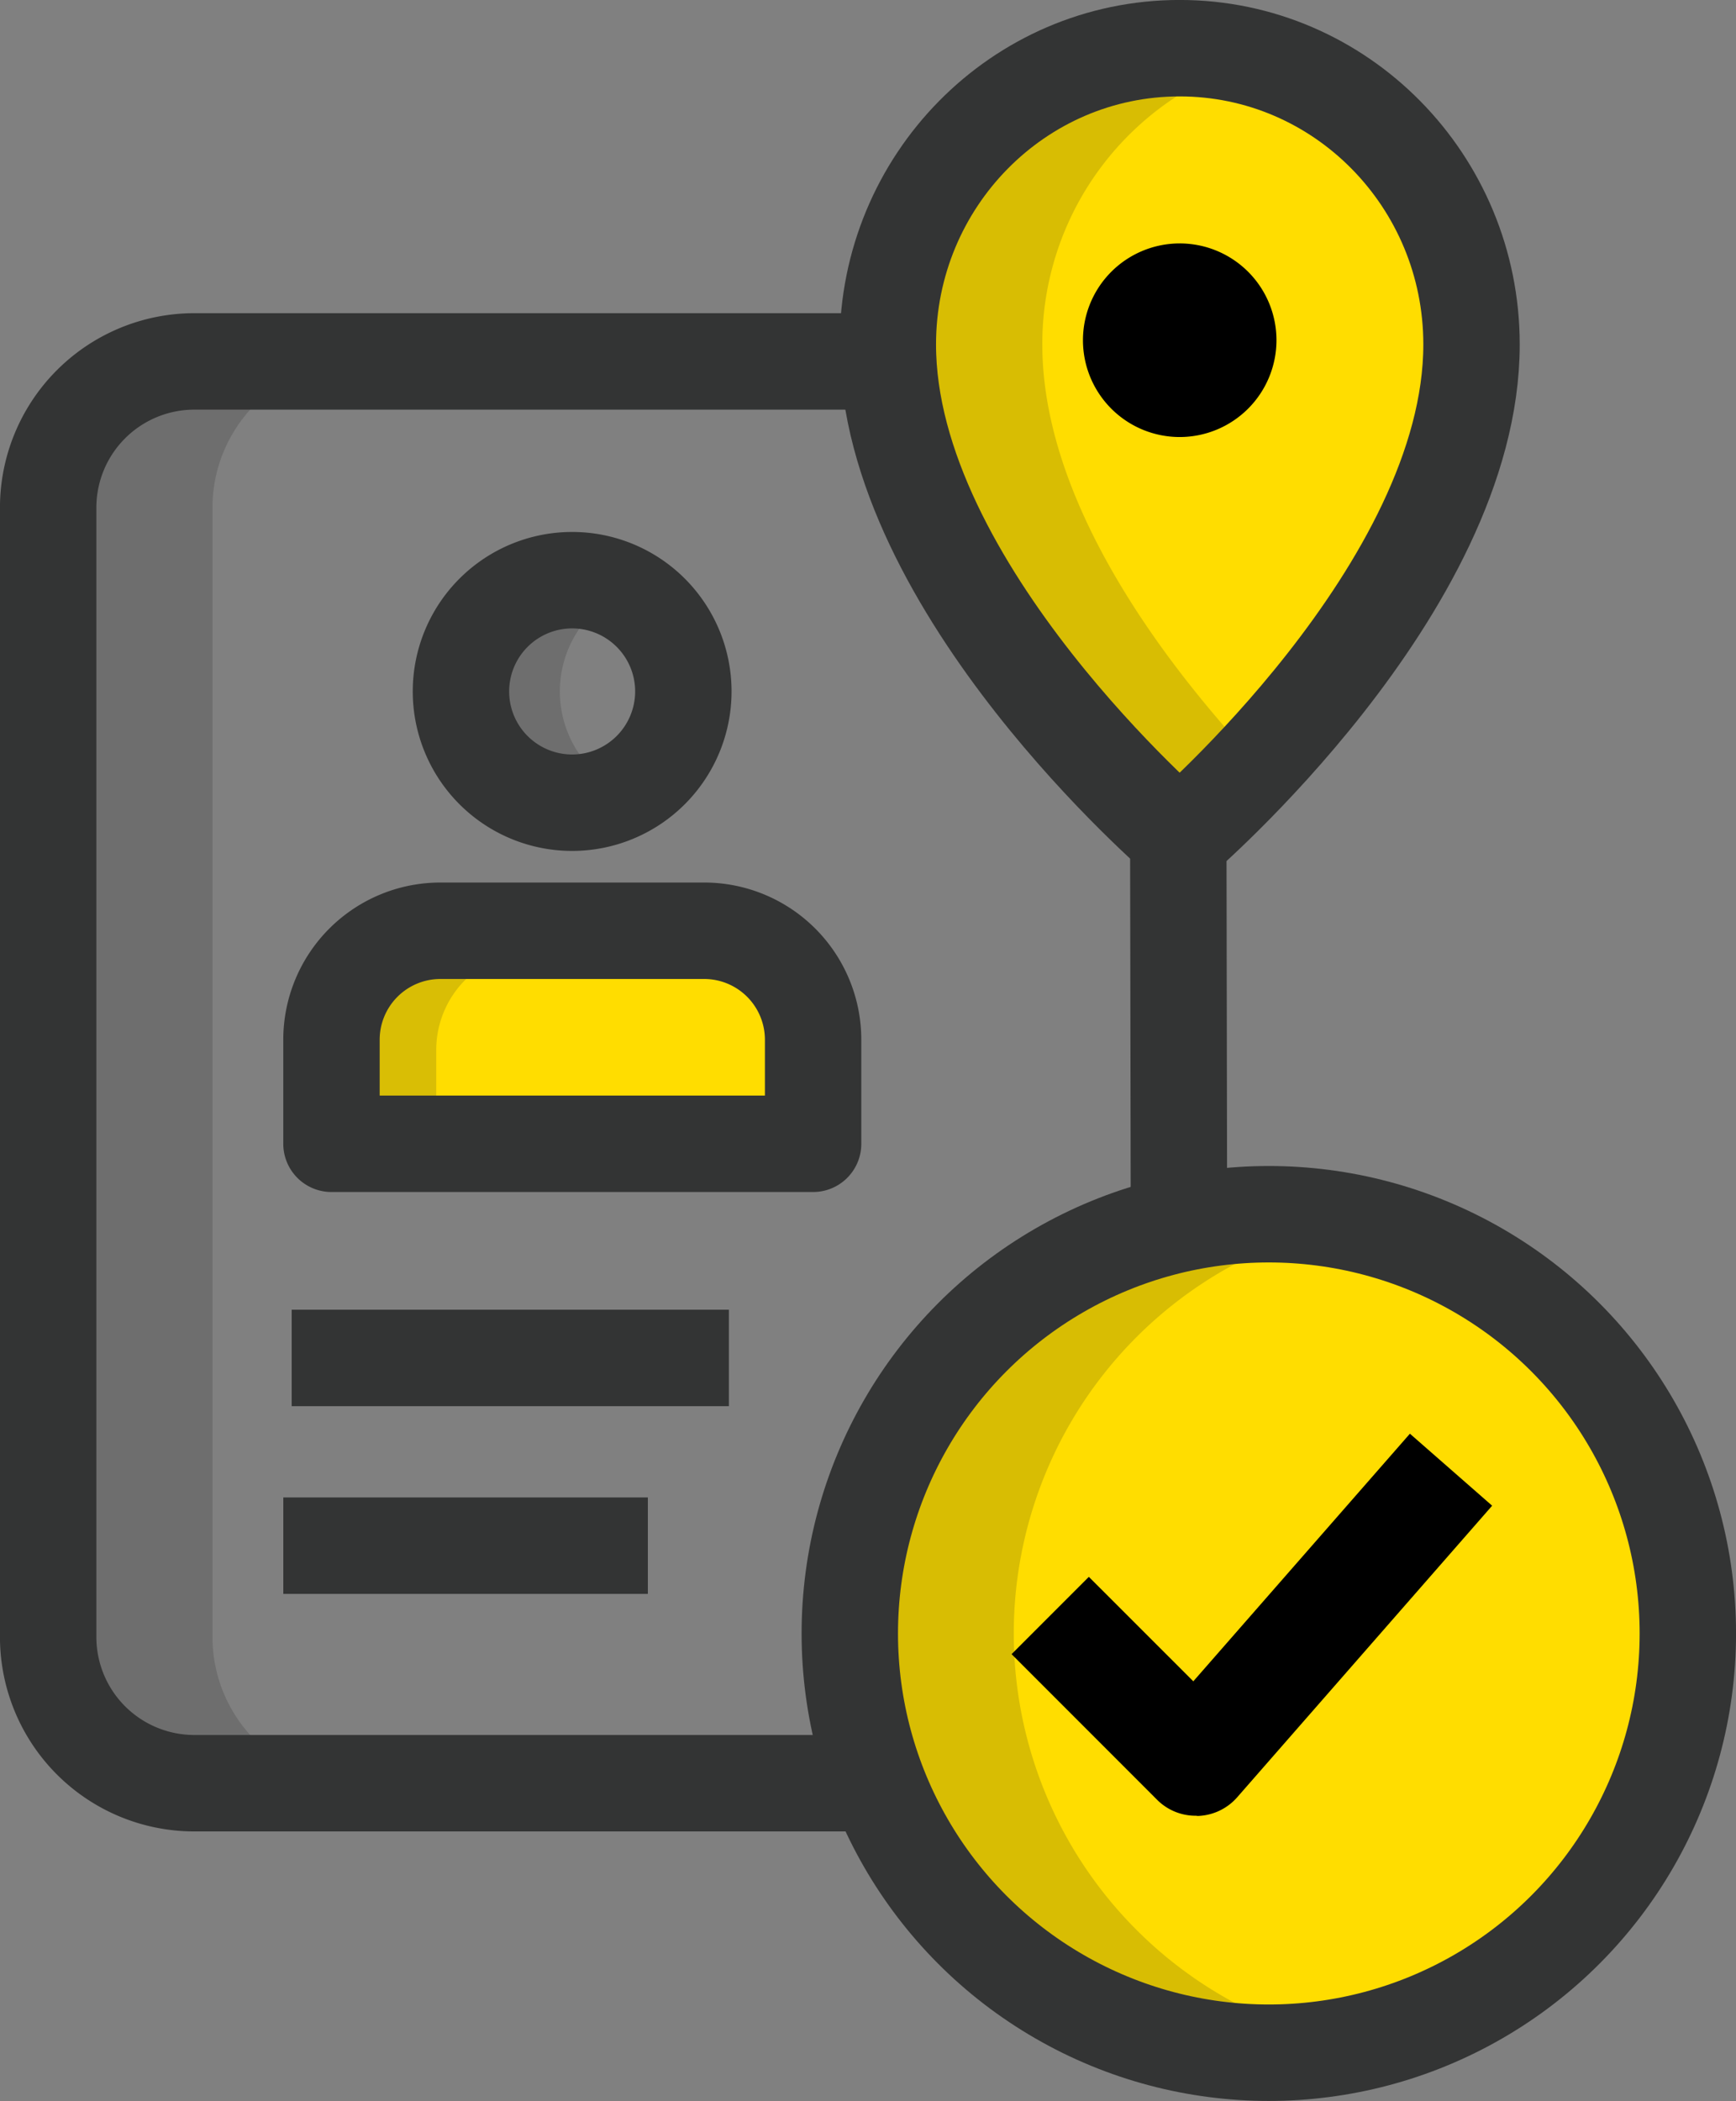
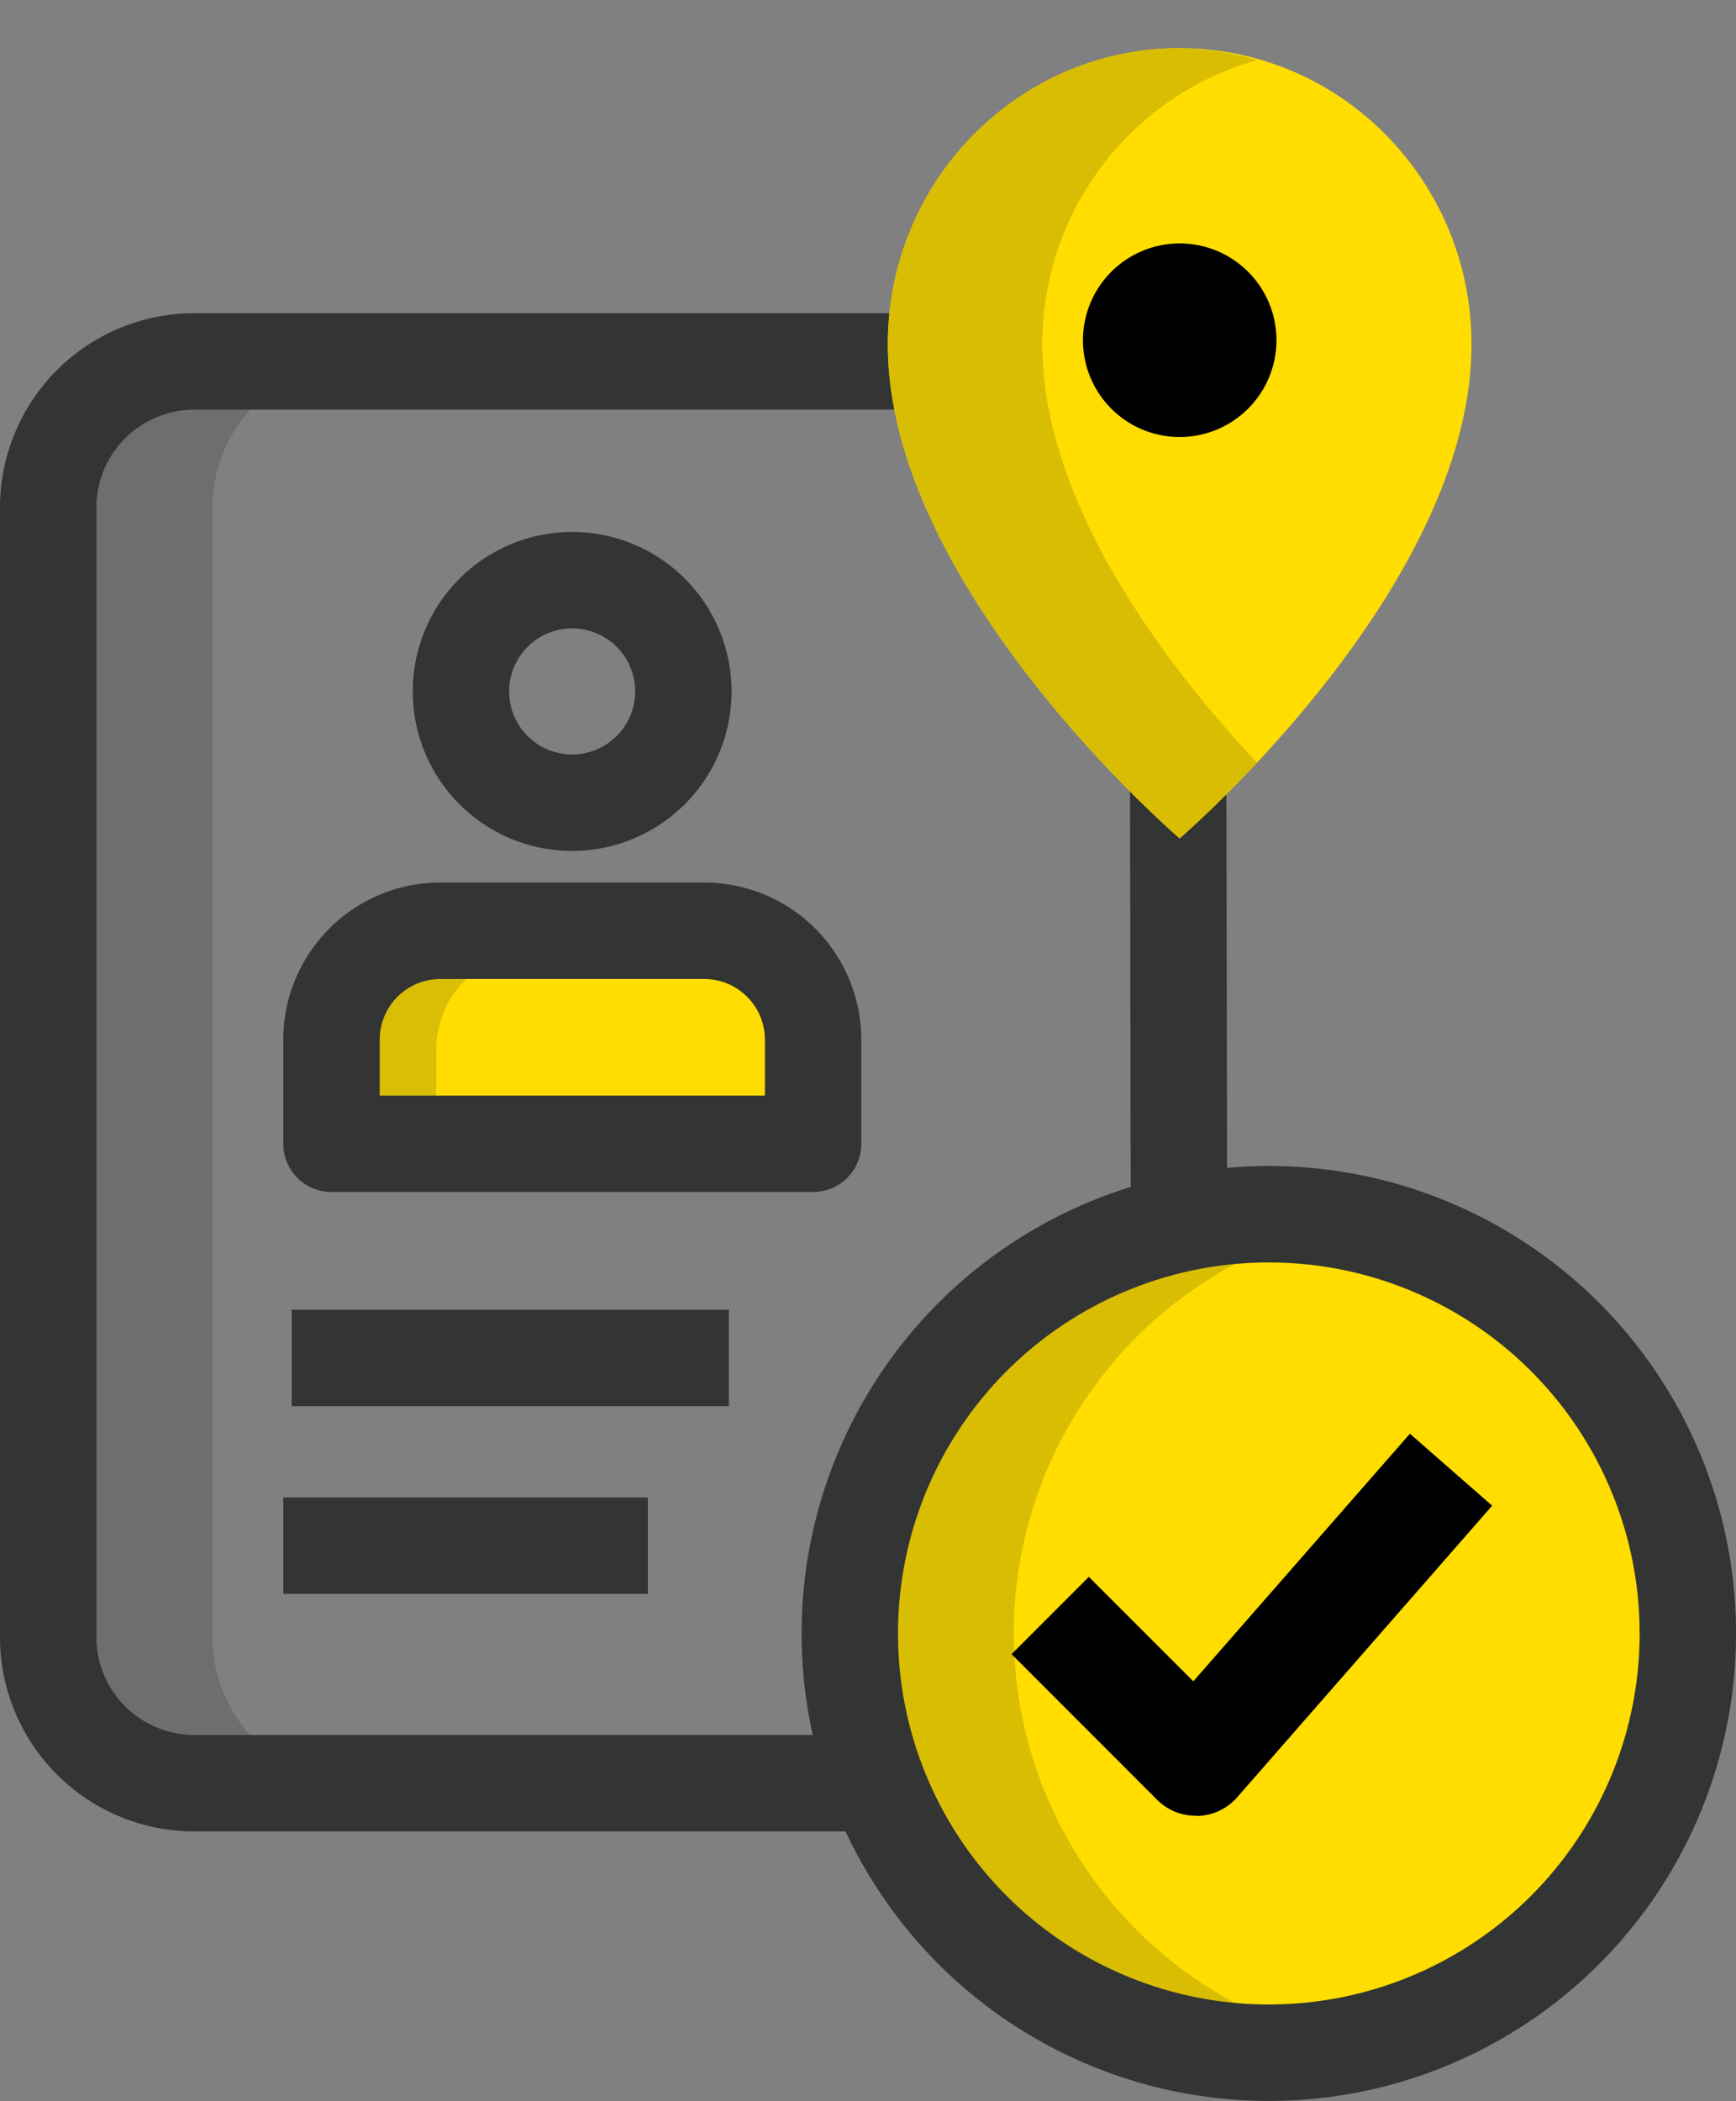
<svg xmlns="http://www.w3.org/2000/svg" viewBox="0 0 245.1 296.47">
  <rect x="0" y="0" width="245.1" height="296.47" fill="#808080" stroke="none" />
  <defs>
    <style>.cls-1,.cls-9{opacity:0.25;}.cls-2,.cls-9{fill:#383838;}.cls-3,.cls-7{fill:none;stroke:#333434;stroke-width:13.61px;}.cls-3{stroke-linecap:round;stroke-linejoin:round;}.cls-4{fill:#fd0;}.cls-5{fill:#d8bd03;}.cls-6{fill:#f3f3f1;}.cls-7{stroke-miterlimit:10;}.cls-8{fill:#d9be05;}</style>
  </defs>
  <g id="Layer_2" data-name="Layer 2">
    <g id="HOW_WE_CREATE_VALUE" data-name="HOW WE CREATE VALUE">
      <g class="cls-1">
        <path class="cls-2" d="M30,231.05V71.58A20.64,20.64,0,0,1,50.53,51H27.38A20.64,20.64,0,0,0,6.8,71.58V231.05a20.64,20.64,0,0,0,20.58,20.58H50.53A20.64,20.64,0,0,1,30,231.05Z" />
      </g>
      <path class="cls-3" d="M146,251.63H27.38A20.64,20.64,0,0,1,6.8,231.05V71.58A20.64,20.64,0,0,1,27.38,51H145.7a20.64,20.64,0,0,1,20.58,20.58L166.55,231A20.59,20.59,0,0,1,146,251.63Z" />
      <circle class="cls-4" cx="179.14" cy="230.5" r="59.16" />
      <path class="cls-5" d="M143.13,230.5a59.15,59.15,0,0,1,47.58-58,59.15,59.15,0,1,0-11.57,117.16,58.81,58.81,0,0,0,11.57-1.15A59.16,59.16,0,0,1,143.13,230.5Z" />
      <path d="M168.85,256.22A7.67,7.67,0,0,1,163.4,254l-20.58-20.58,10.91-10.91,14.75,14.74,30.58-34.94,11.61,10.16-36,41.15a7.73,7.73,0,0,1-5.55,2.63Z" />
      <circle class="cls-3" cx="179.14" cy="230.5" r="59.16" />
-       <circle class="cls-6" cx="166.55" cy="48.01" r="12.12" />
      <path class="cls-4" d="M207.76,48.61c0,34.43-41.21,69.69-41.21,69.69s-41.2-35.25-41.2-69.69c0-23.09,18.45-41.81,41.2-41.81S207.76,25.53,207.76,48.61Z" />
      <path class="cls-5" d="M147.16,48.61a41.61,41.61,0,0,1,30.3-40.14A40.23,40.23,0,0,0,166.55,6.8c-22.75,0-41.2,18.73-41.2,41.81,0,34.43,41.2,69.69,41.2,69.69s4.72-4.06,10.91-10.68C165.25,94.59,147.16,71.45,147.16,48.61Z" />
      <path d="M166.55,61.67A13.66,13.66,0,1,1,180.22,48,13.67,13.67,0,0,1,166.55,61.67Z" />
-       <path class="cls-3" d="M207.76,48.61c0,34.43-41.21,69.69-41.21,69.69s-41.2-35.25-41.2-69.69c0-23.09,18.45-41.81,41.2-41.81S207.76,25.53,207.76,48.61Z" />
      <path class="cls-7" d="M41.18,191.62h61.73" />
      <path class="cls-7" d="M40,218.11H91.47" />
      <path class="cls-4" d="M46.32,157.29V146.16a14.6,14.6,0,0,1,14.35-14.84h39.47a14.6,14.6,0,0,1,14.35,14.84v11.13Z" />
      <path class="cls-8" d="M61.59,148.17v10.47h-14V148.17a14,14,0,0,1,14-14h14A14,14,0,0,0,61.59,148.17Z" />
-       <path class="cls-9" d="M87.76,111.57a15.7,15.7,0,1,1,0-28,15.6,15.6,0,0,0,0,28Z" />
+       <path class="cls-9" d="M87.76,111.57Z" />
      <path class="cls-3" d="M46.76,131.32h68a0,0,0,0,1,0,0V146a15.38,15.38,0,0,1-15.38,15.38H62.14A15.38,15.38,0,0,1,46.76,146V131.32A0,0,0,0,1,46.76,131.32Z" transform="translate(161.56 292.72) rotate(-180)" />
      <path class="cls-3" d="M80.78,113.27a15.7,15.7,0,1,1,15.7-15.7A15.71,15.71,0,0,1,80.78,113.27Z" />
    </g>
  </g>
</svg>